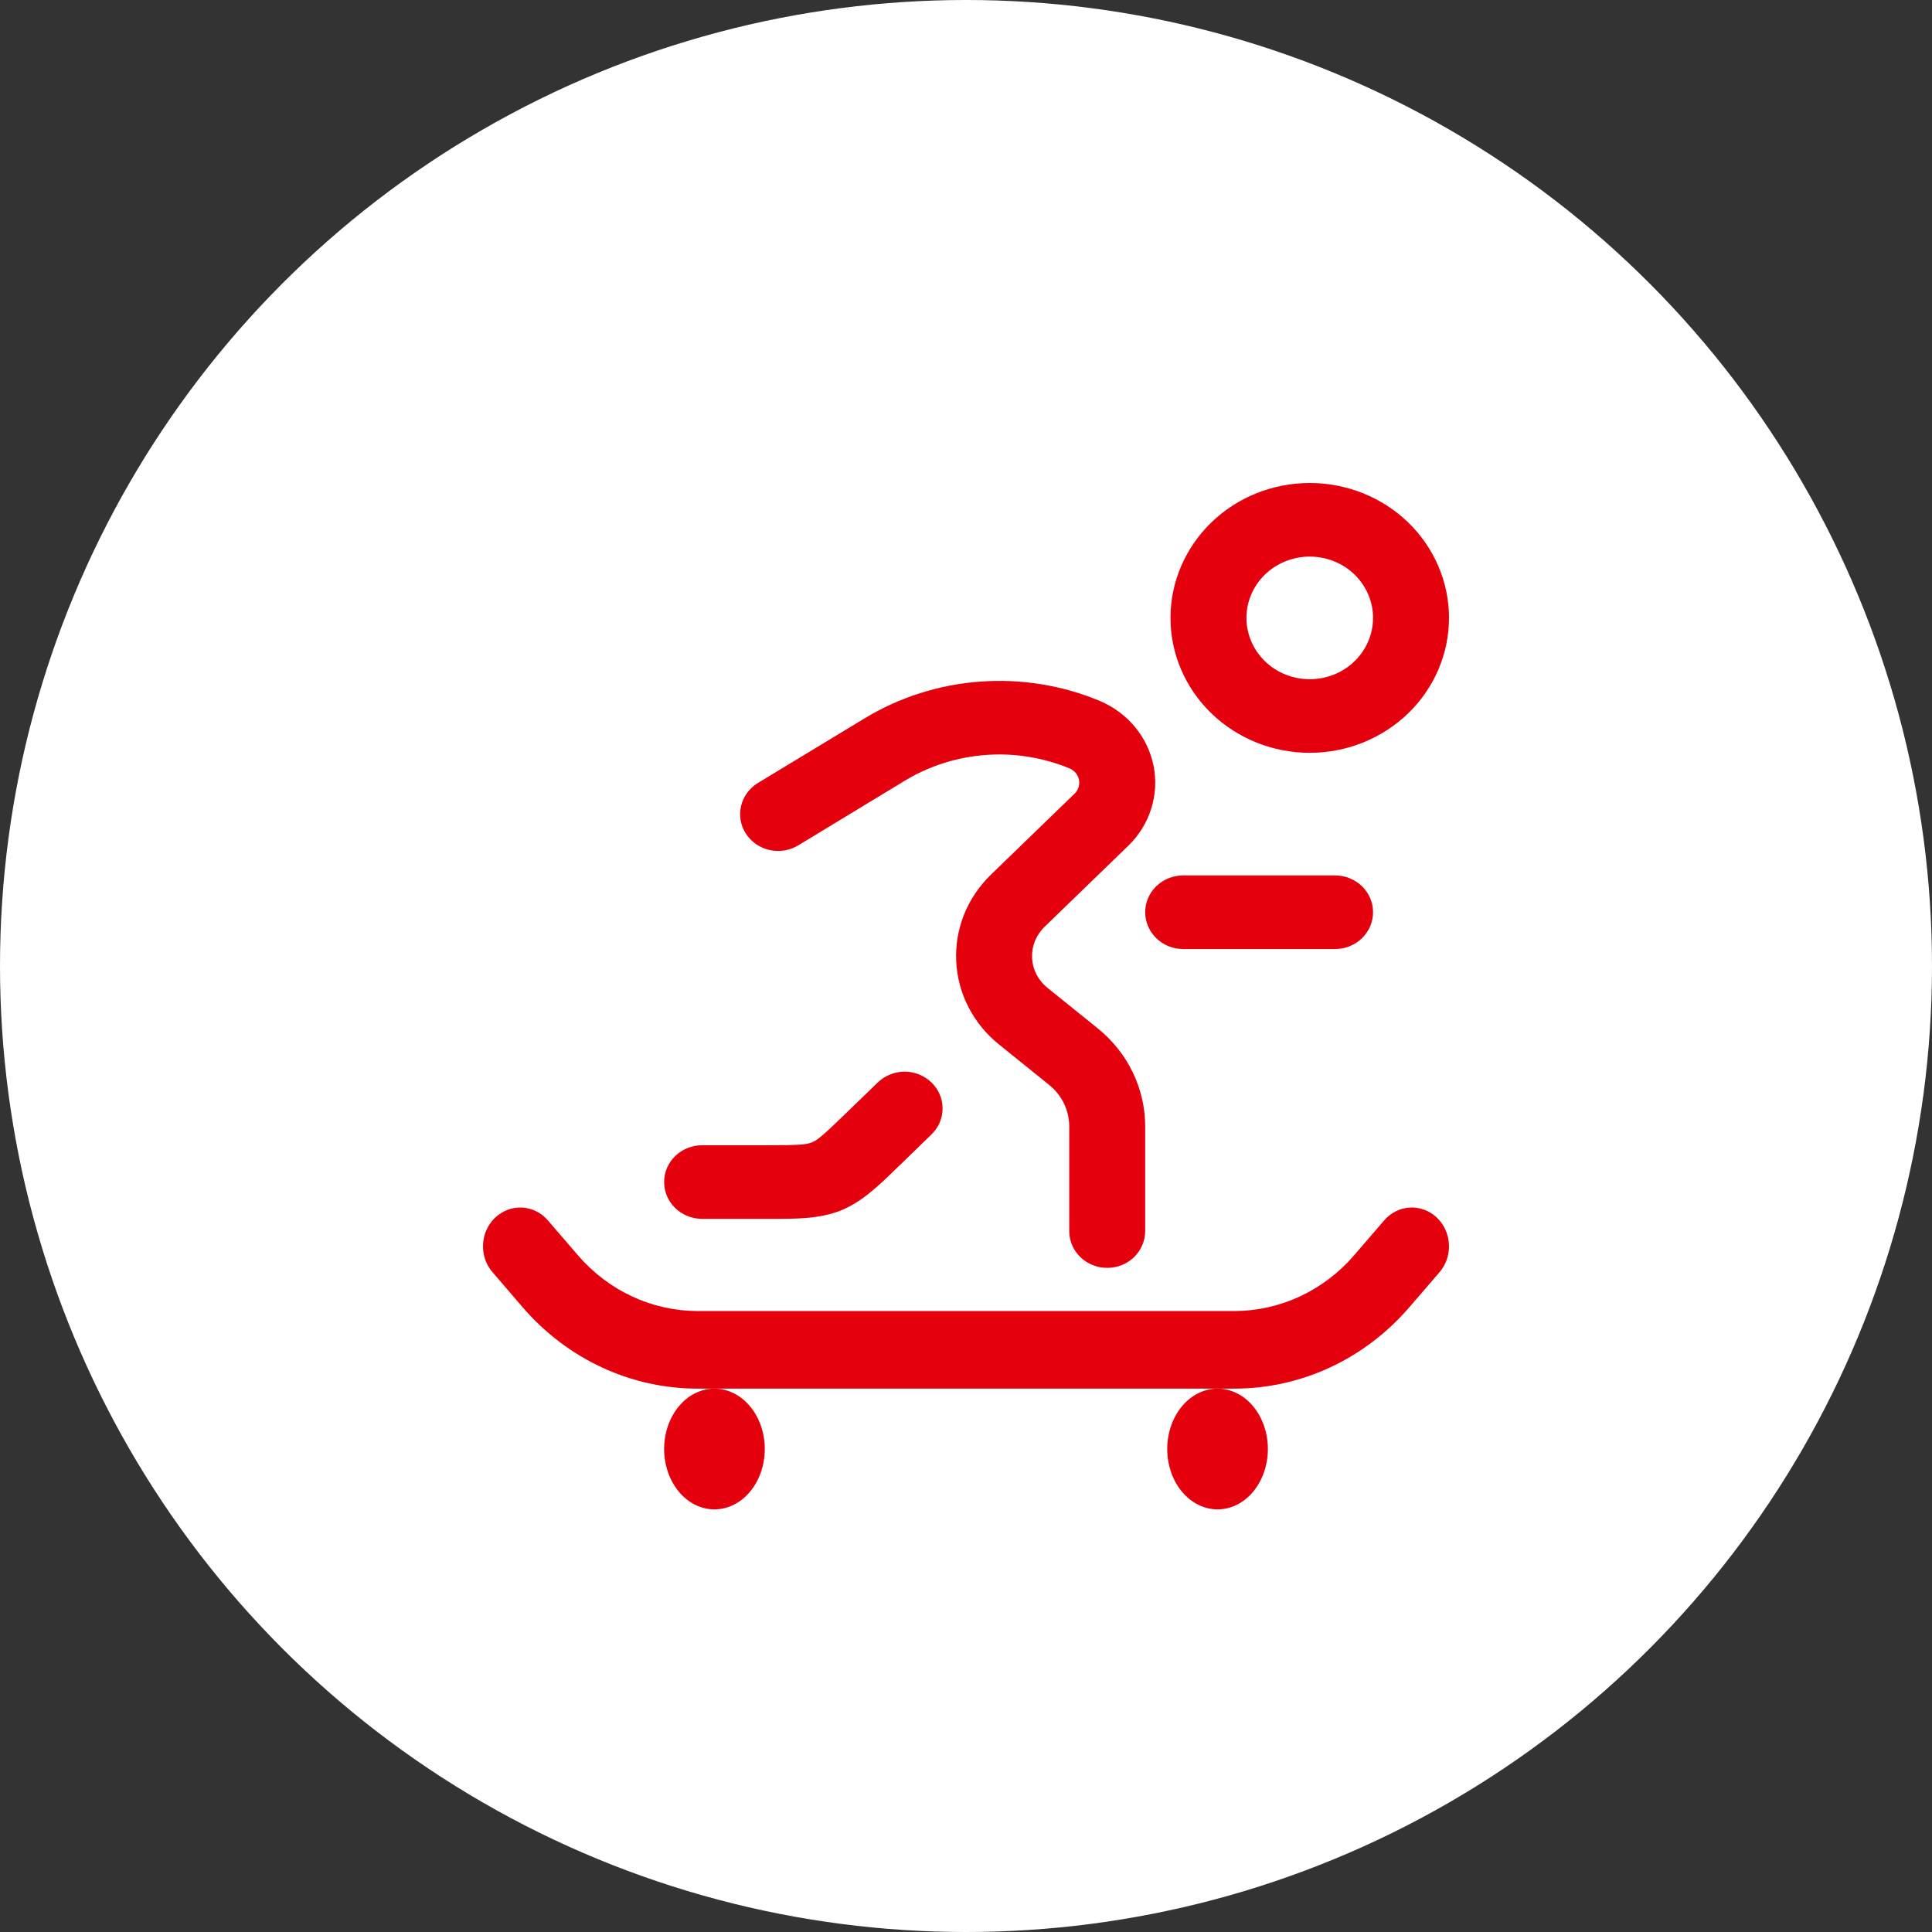
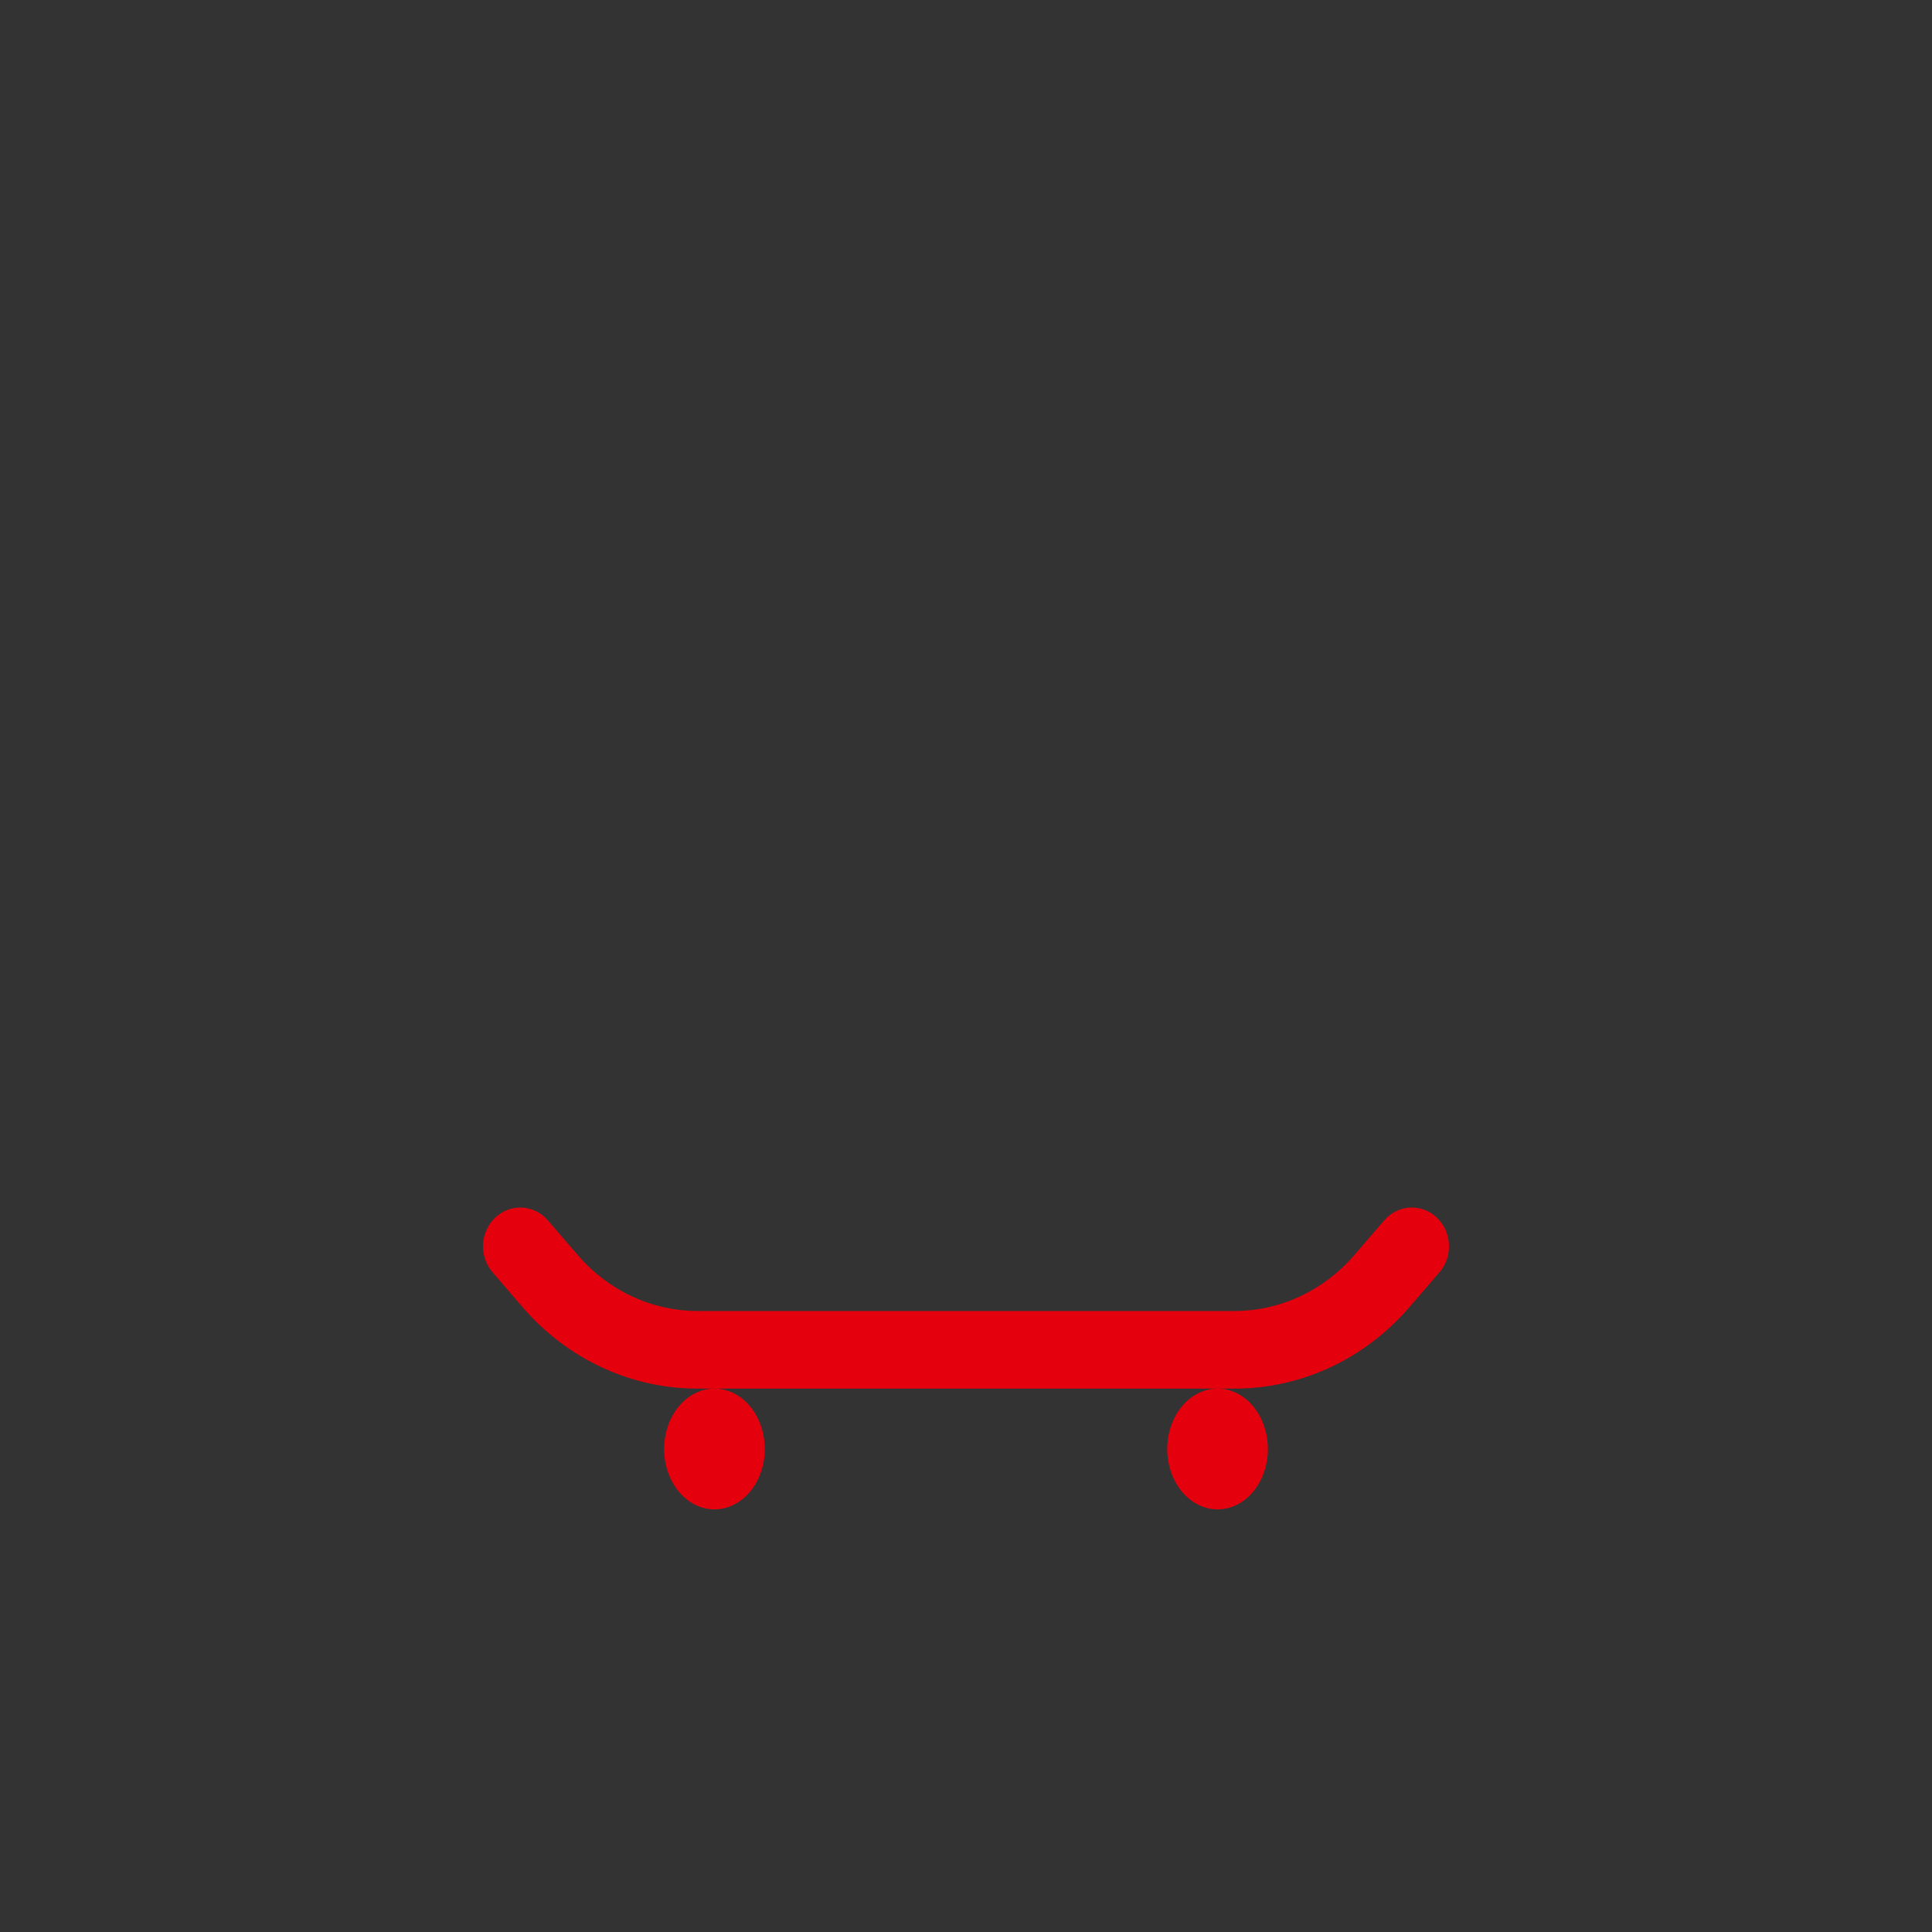
<svg xmlns="http://www.w3.org/2000/svg" width="32" height="32" viewBox="0 0 32 32" fill="none">
  <rect x="0" y="0" width="32" height="32" fill="#333333" stroke="none" />
-   <circle cx="16" cy="16" r="16" fill="white" />
  <path fill-rule="evenodd" clip-rule="evenodd" d="M8.204 20.166C8.265 20.109 8.335 20.066 8.411 20.037C8.487 20.009 8.568 19.997 8.649 20.001C8.729 20.006 8.809 20.026 8.882 20.063C8.955 20.099 9.02 20.15 9.074 20.213L9.573 20.792C9.823 21.082 10.128 21.314 10.469 21.473C10.81 21.632 11.18 21.714 11.553 21.715H20.446C20.82 21.714 21.189 21.632 21.531 21.473C21.872 21.314 22.178 21.082 22.428 20.792L22.927 20.213C22.98 20.15 23.046 20.099 23.119 20.063C23.192 20.026 23.271 20.005 23.352 20.001C23.433 19.996 23.513 20.009 23.59 20.037C23.666 20.065 23.736 20.108 23.796 20.165C23.856 20.221 23.905 20.29 23.94 20.366C23.975 20.442 23.995 20.525 23.999 20.609C24.003 20.694 23.992 20.778 23.965 20.858C23.938 20.937 23.896 21.011 23.842 21.073L23.342 21.653C22.977 22.077 22.53 22.416 22.032 22.648C21.533 22.88 20.992 23 20.446 23H11.553C11.007 23 10.467 22.88 9.968 22.648C9.469 22.416 9.023 22.077 8.657 21.653L8.159 21.073C8.104 21.011 8.063 20.938 8.035 20.858C8.008 20.778 7.997 20.694 8.001 20.61C8.005 20.525 8.025 20.442 8.06 20.366C8.095 20.29 8.144 20.222 8.204 20.165" fill="#E4000D" />
  <path d="M12.667 24C12.667 24.265 12.579 24.52 12.423 24.707C12.266 24.895 12.054 25 11.833 25C11.612 25 11.4 24.895 11.244 24.707C11.088 24.52 11 24.265 11 24C11 23.735 11.088 23.48 11.244 23.293C11.4 23.105 11.612 23 11.833 23C12.054 23 12.266 23.105 12.423 23.293C12.579 23.48 12.667 23.735 12.667 24ZM21 24C21 24.265 20.912 24.52 20.756 24.707C20.6 24.895 20.388 25 20.167 25C19.946 25 19.734 24.895 19.577 24.707C19.421 24.52 19.333 24.265 19.333 24C19.333 23.735 19.421 23.48 19.577 23.293C19.734 23.105 19.946 23 20.167 23C20.388 23 20.6 23.105 20.756 23.293C20.912 23.48 21 23.735 21 24Z" fill="#E4000D" />
-   <path fill-rule="evenodd" clip-rule="evenodd" d="M21.694 9.219C21.416 9.219 21.149 9.326 20.952 9.516C20.756 9.707 20.645 9.965 20.645 10.234C20.645 10.504 20.756 10.762 20.952 10.953C21.149 11.143 21.416 11.25 21.694 11.25C21.972 11.25 22.238 11.143 22.435 10.953C22.631 10.762 22.742 10.504 22.742 10.234C22.742 9.965 22.631 9.707 22.435 9.516C22.238 9.326 21.972 9.219 21.694 9.219ZM19.387 10.234C19.387 9.642 19.63 9.073 20.063 8.654C20.495 8.235 21.082 8 21.694 8C22.305 8 22.892 8.235 23.325 8.654C23.757 9.073 24 9.642 24 10.234C24 10.827 23.757 11.395 23.325 11.814C22.892 12.233 22.305 12.469 21.694 12.469C21.082 12.469 20.495 12.233 20.063 11.814C19.63 11.395 19.387 10.827 19.387 10.234ZM14.321 11.898C14.897 11.549 15.552 11.34 16.229 11.29C16.906 11.239 17.586 11.348 18.21 11.607C18.439 11.703 18.641 11.851 18.797 12.038C18.953 12.226 19.059 12.448 19.107 12.685C19.154 12.922 19.14 13.167 19.067 13.397C18.994 13.628 18.864 13.838 18.688 14.008L17.3 15.352C17.231 15.419 17.177 15.5 17.141 15.588C17.106 15.677 17.09 15.771 17.094 15.866C17.099 15.961 17.123 16.054 17.167 16.139C17.211 16.224 17.272 16.299 17.347 16.36L18.183 17.034C18.429 17.233 18.627 17.481 18.762 17.761C18.898 18.042 18.968 18.348 18.968 18.658V20.391C18.968 20.552 18.901 20.707 18.784 20.822C18.666 20.936 18.506 21 18.339 21C18.172 21 18.012 20.936 17.894 20.822C17.776 20.707 17.71 20.552 17.71 20.391V18.658C17.71 18.526 17.68 18.397 17.623 18.278C17.565 18.159 17.482 18.054 17.378 17.97L16.542 17.296C16.333 17.127 16.162 16.917 16.04 16.68C15.919 16.444 15.85 16.185 15.838 15.921C15.825 15.657 15.87 15.394 15.968 15.147C16.067 14.901 16.218 14.677 16.41 14.49L17.798 13.146C17.828 13.117 17.851 13.08 17.864 13.04C17.877 12.999 17.879 12.957 17.871 12.915C17.863 12.874 17.844 12.835 17.817 12.802C17.789 12.769 17.754 12.744 17.714 12.727C17.276 12.546 16.8 12.469 16.325 12.505C15.851 12.54 15.392 12.686 14.988 12.93L13.221 14.002C13.079 14.088 12.909 14.115 12.746 14.079C12.584 14.043 12.443 13.945 12.354 13.808C12.266 13.671 12.237 13.506 12.275 13.348C12.312 13.191 12.413 13.054 12.554 12.968L14.321 11.898ZM18.968 15.109C18.968 14.948 19.034 14.793 19.152 14.678C19.27 14.564 19.43 14.5 19.597 14.5H22.113C22.28 14.5 22.44 14.564 22.558 14.678C22.676 14.793 22.742 14.948 22.742 15.109C22.742 15.271 22.676 15.426 22.558 15.54C22.44 15.655 22.28 15.719 22.113 15.719H19.597C19.43 15.719 19.27 15.655 19.152 15.54C19.034 15.426 18.968 15.271 18.968 15.109ZM15.428 17.929C15.546 18.043 15.612 18.198 15.612 18.359C15.612 18.521 15.546 18.676 15.428 18.79L14.908 19.295L14.845 19.355C14.544 19.647 14.277 19.907 13.927 20.049C13.576 20.189 13.197 20.188 12.771 20.188H11.629C11.462 20.188 11.302 20.123 11.184 20.009C11.066 19.895 11 19.74 11 19.578C11 19.416 11.066 19.262 11.184 19.147C11.302 19.033 11.462 18.969 11.629 18.969H12.683C13.249 18.969 13.357 18.958 13.446 18.922C13.535 18.887 13.618 18.821 14.018 18.433L14.539 17.929C14.657 17.815 14.817 17.75 14.984 17.75C15.151 17.75 15.31 17.815 15.428 17.929Z" fill="#E4000D" />
</svg>